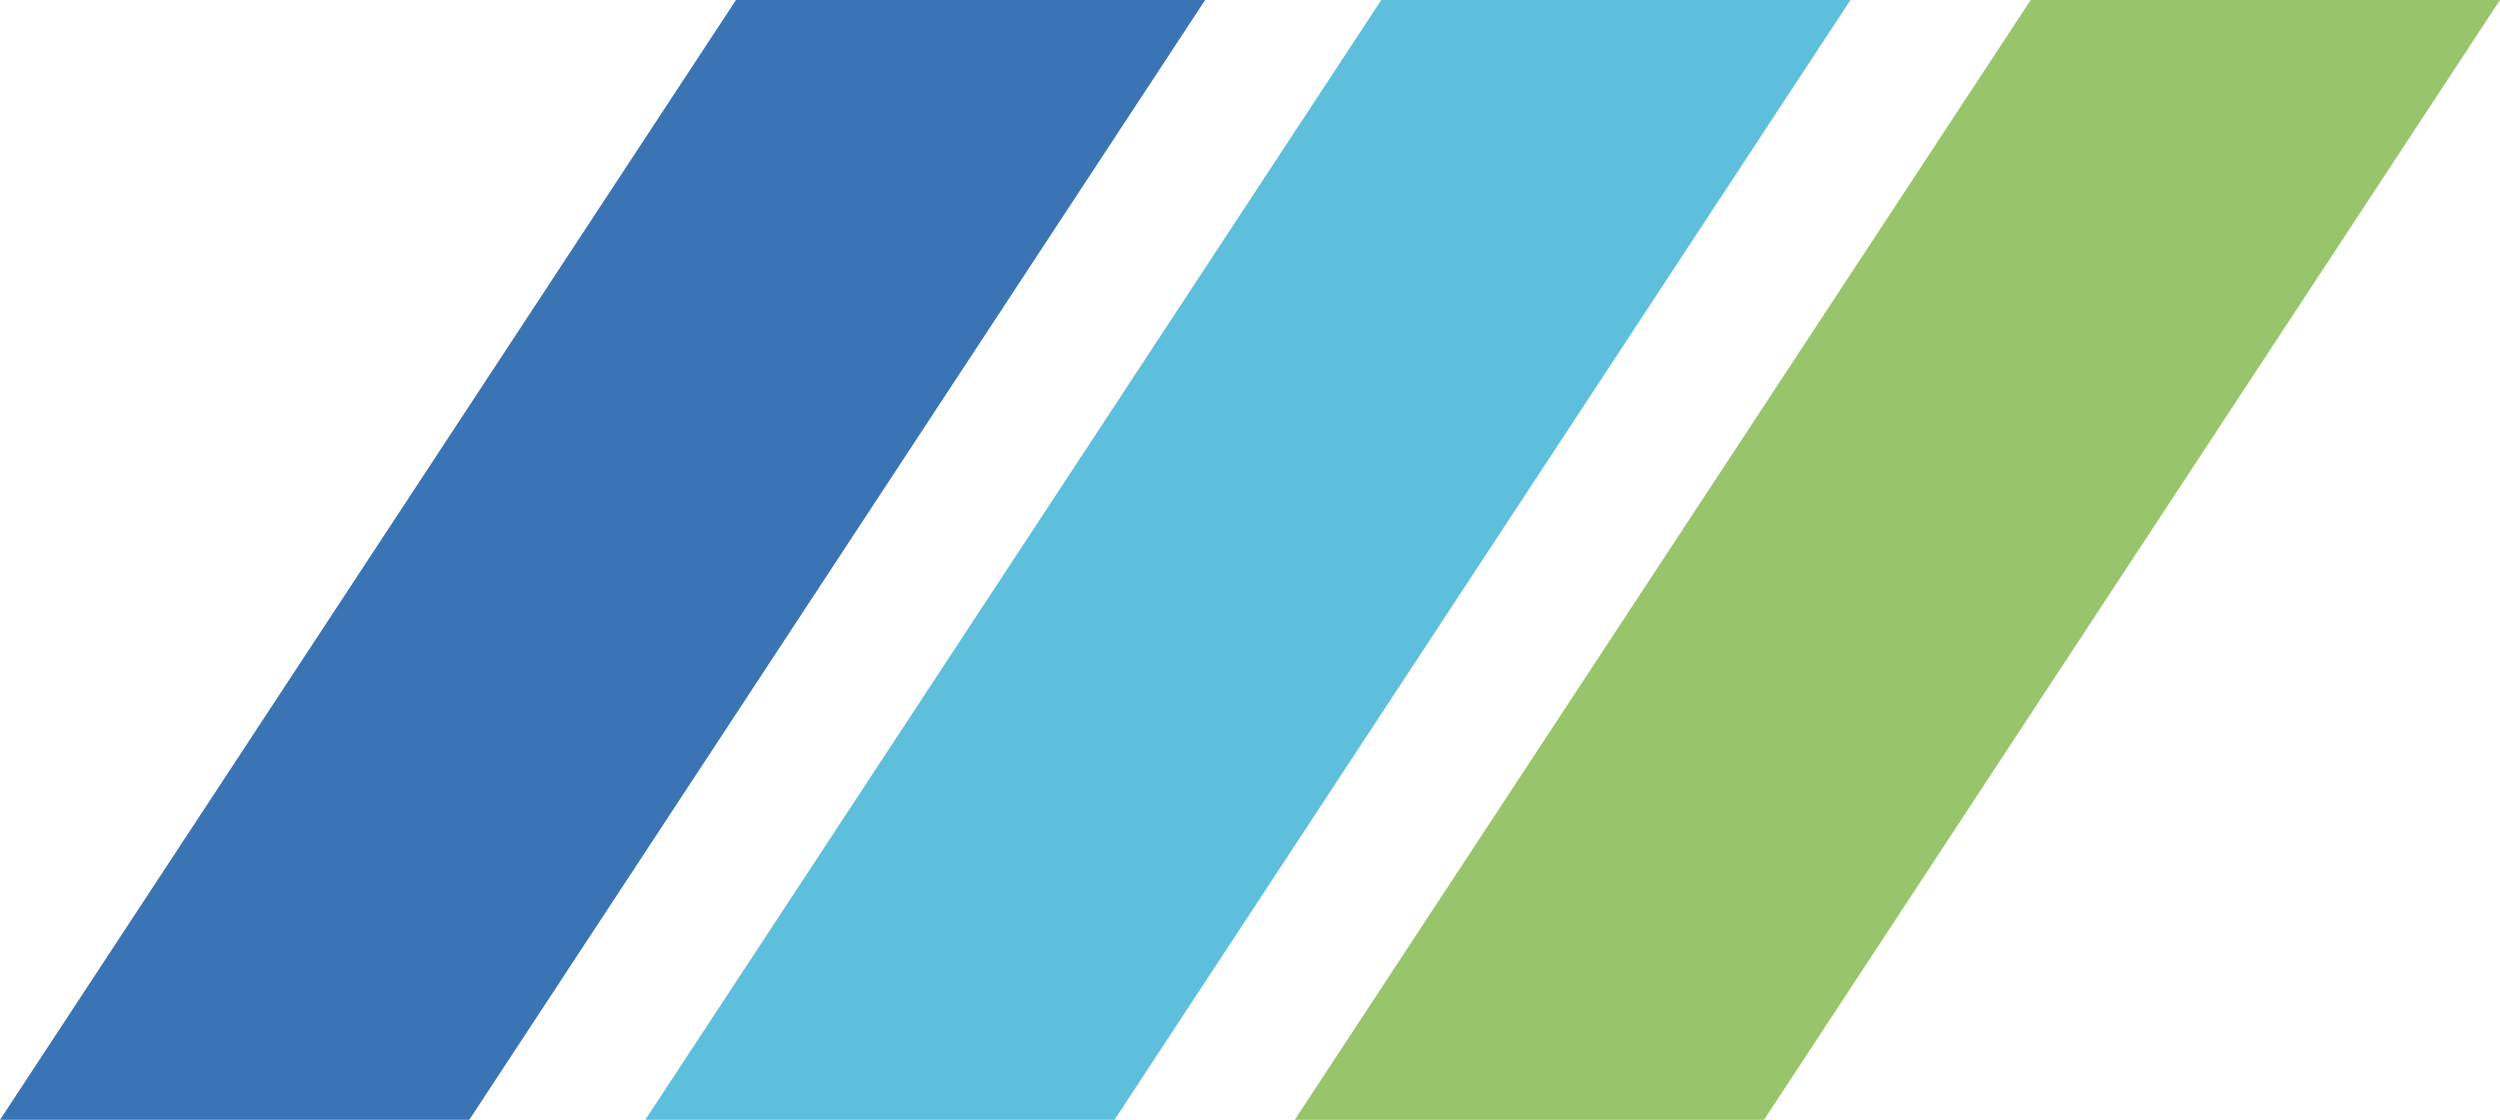
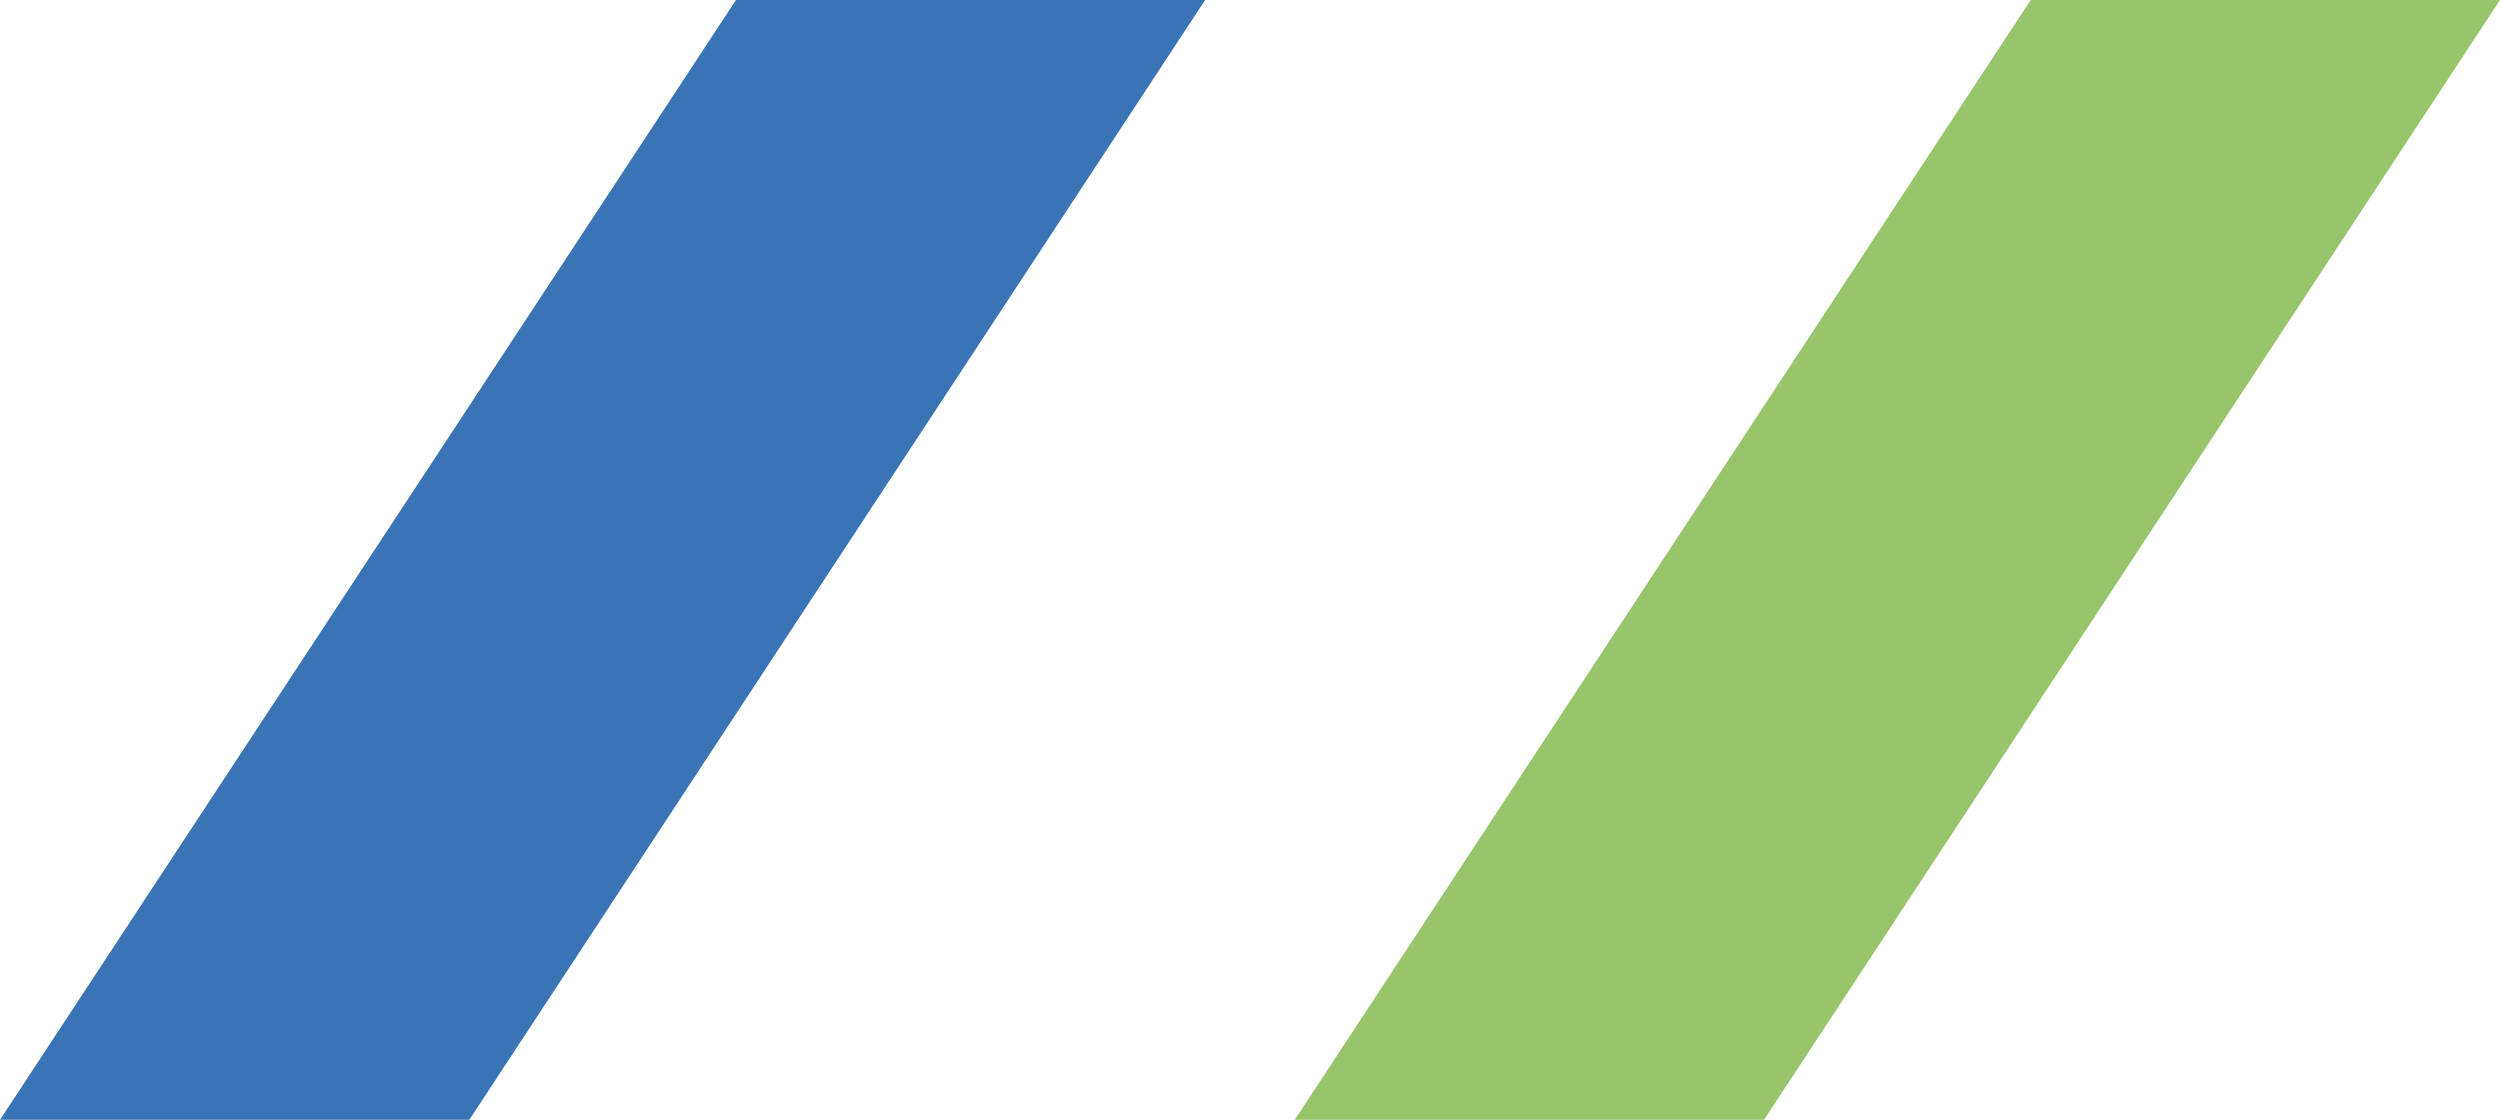
<svg xmlns="http://www.w3.org/2000/svg" id="Layer_1" viewBox="0 0 231.09 103.51">
  <defs>
    <style>.cls-1{fill:#98c56b;}.cls-2{fill:#3a74b5;}.cls-3{fill:#5dbfdb;}</style>
  </defs>
  <polygon class="cls-2" points="43.38 103.51 0 103.51 68.03 0 111.4 0 43.38 103.51" />
-   <polygon class="cls-3" points="103.02 103.51 59.65 103.51 127.68 0 171.05 0 103.02 103.51" />
  <polygon class="cls-1" points="163.06 103.51 119.68 103.51 187.71 0 231.09 0 163.06 103.51" />
</svg>